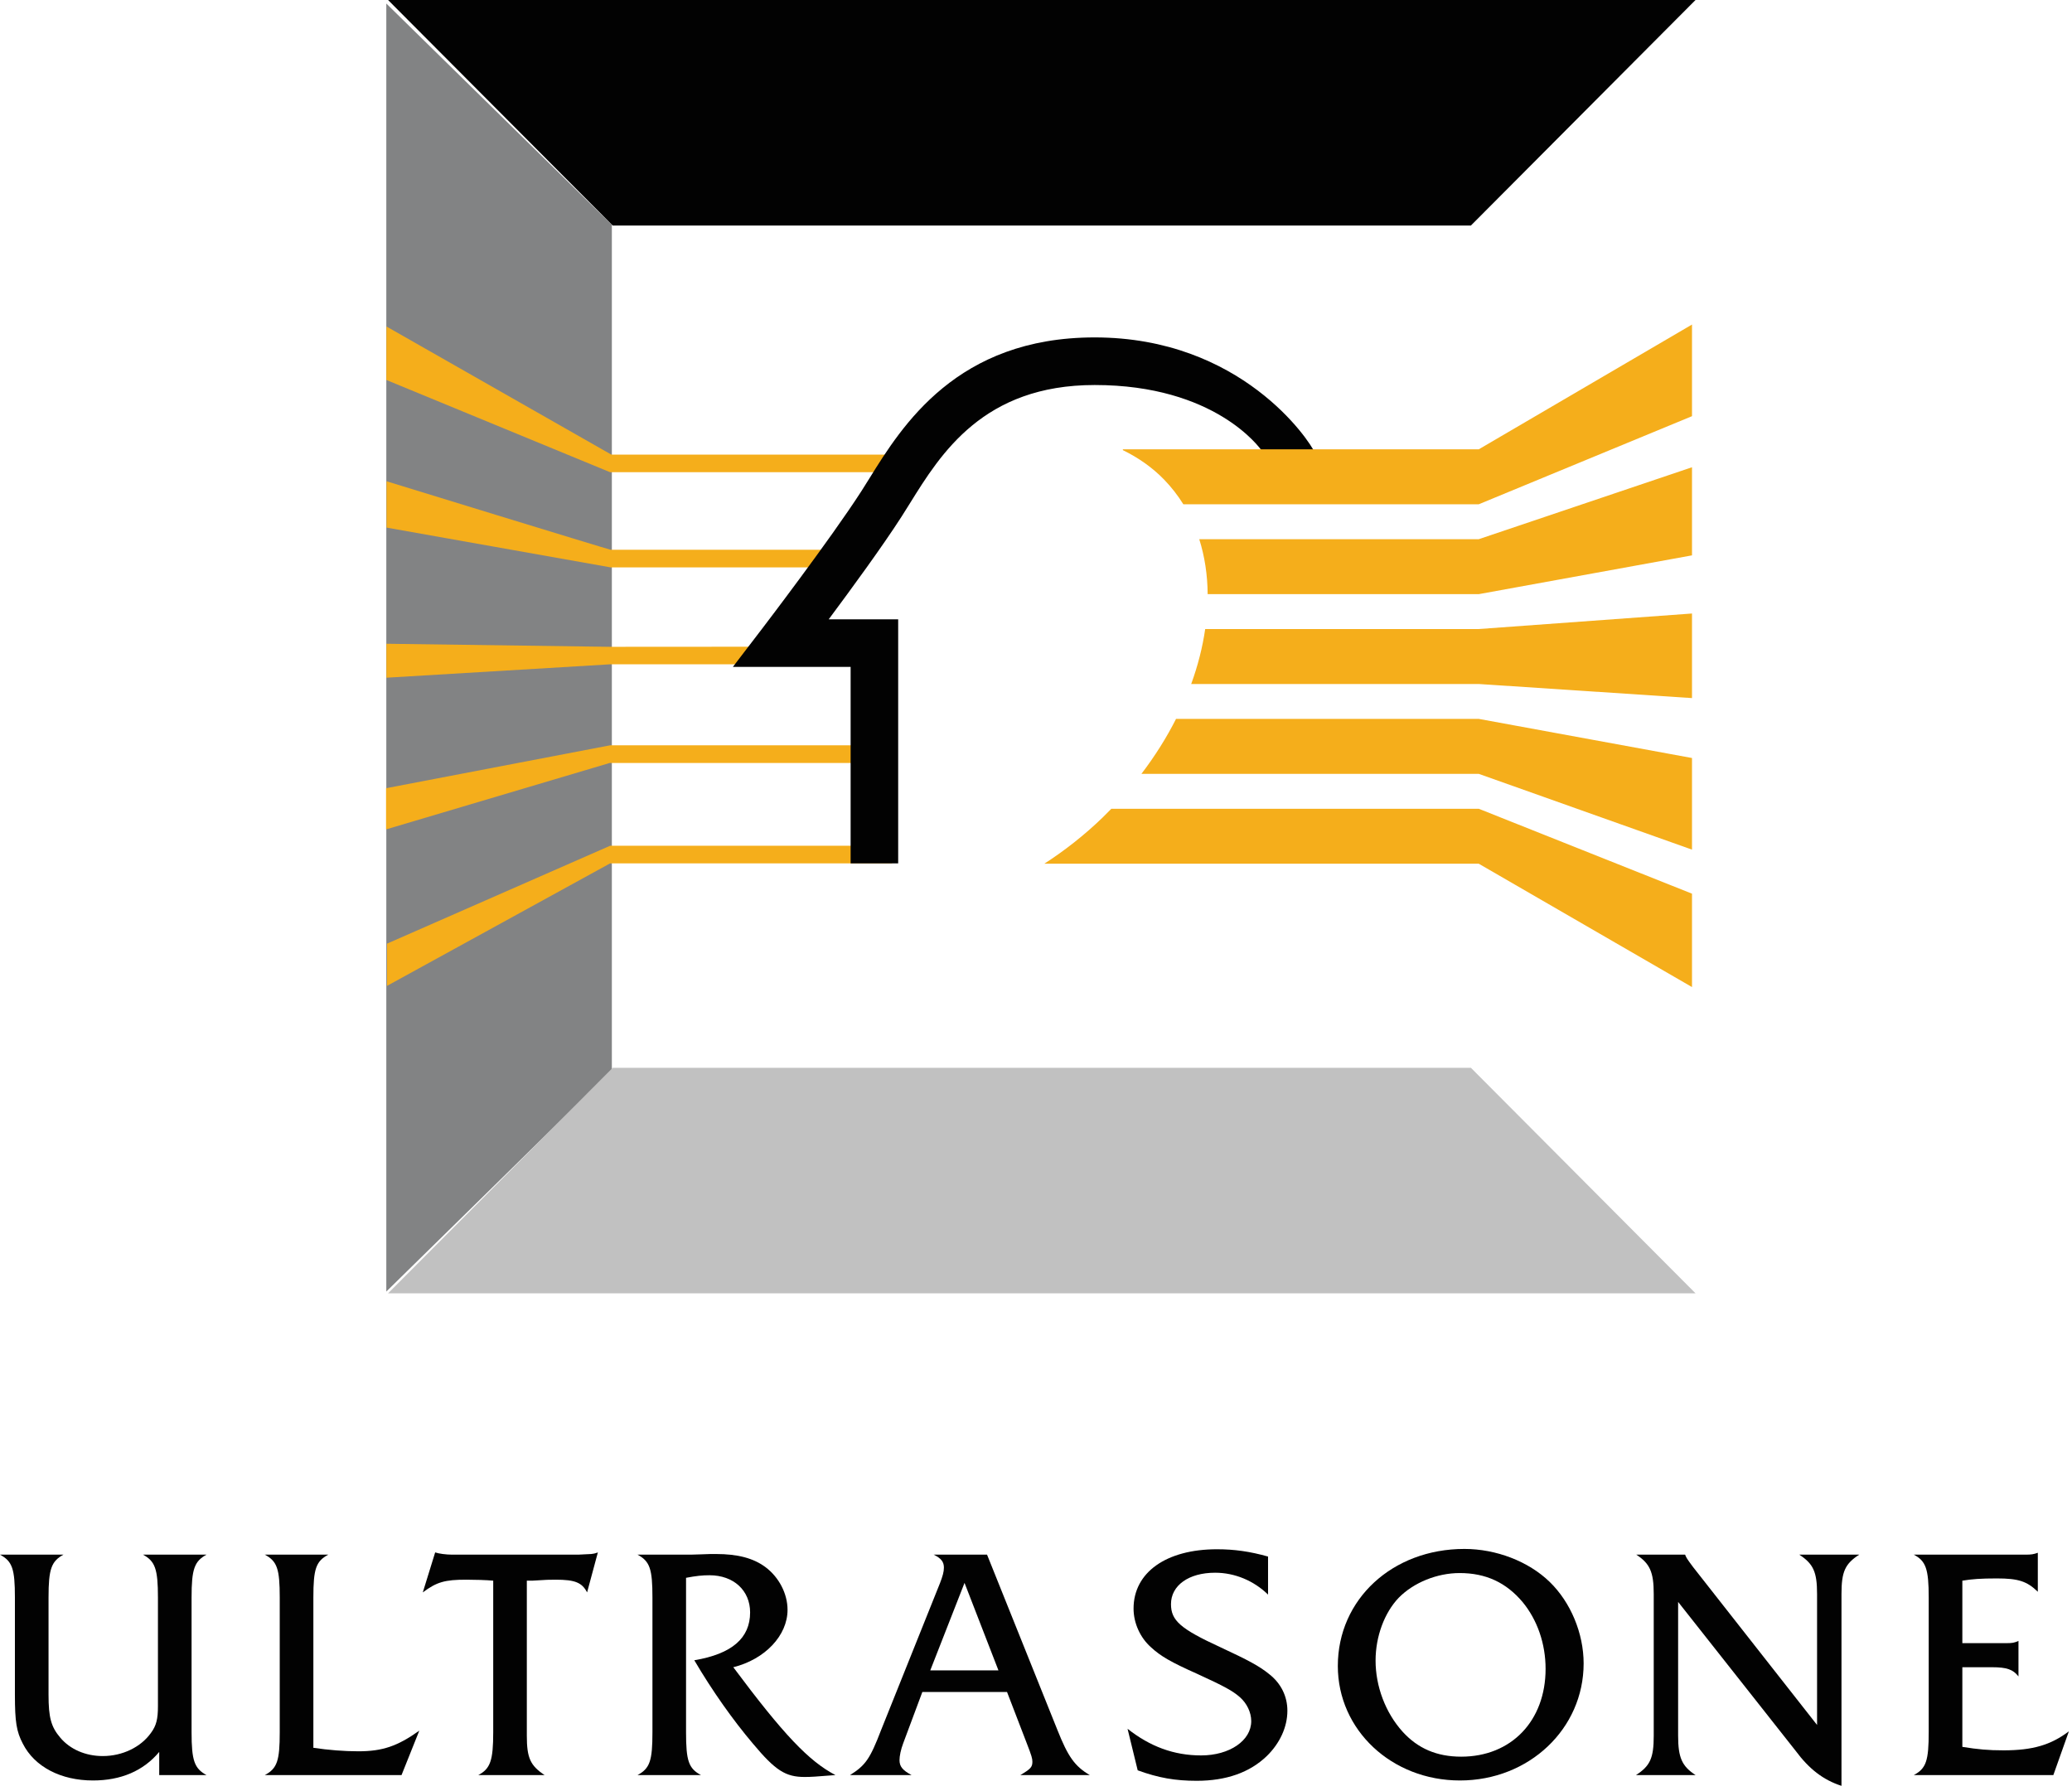
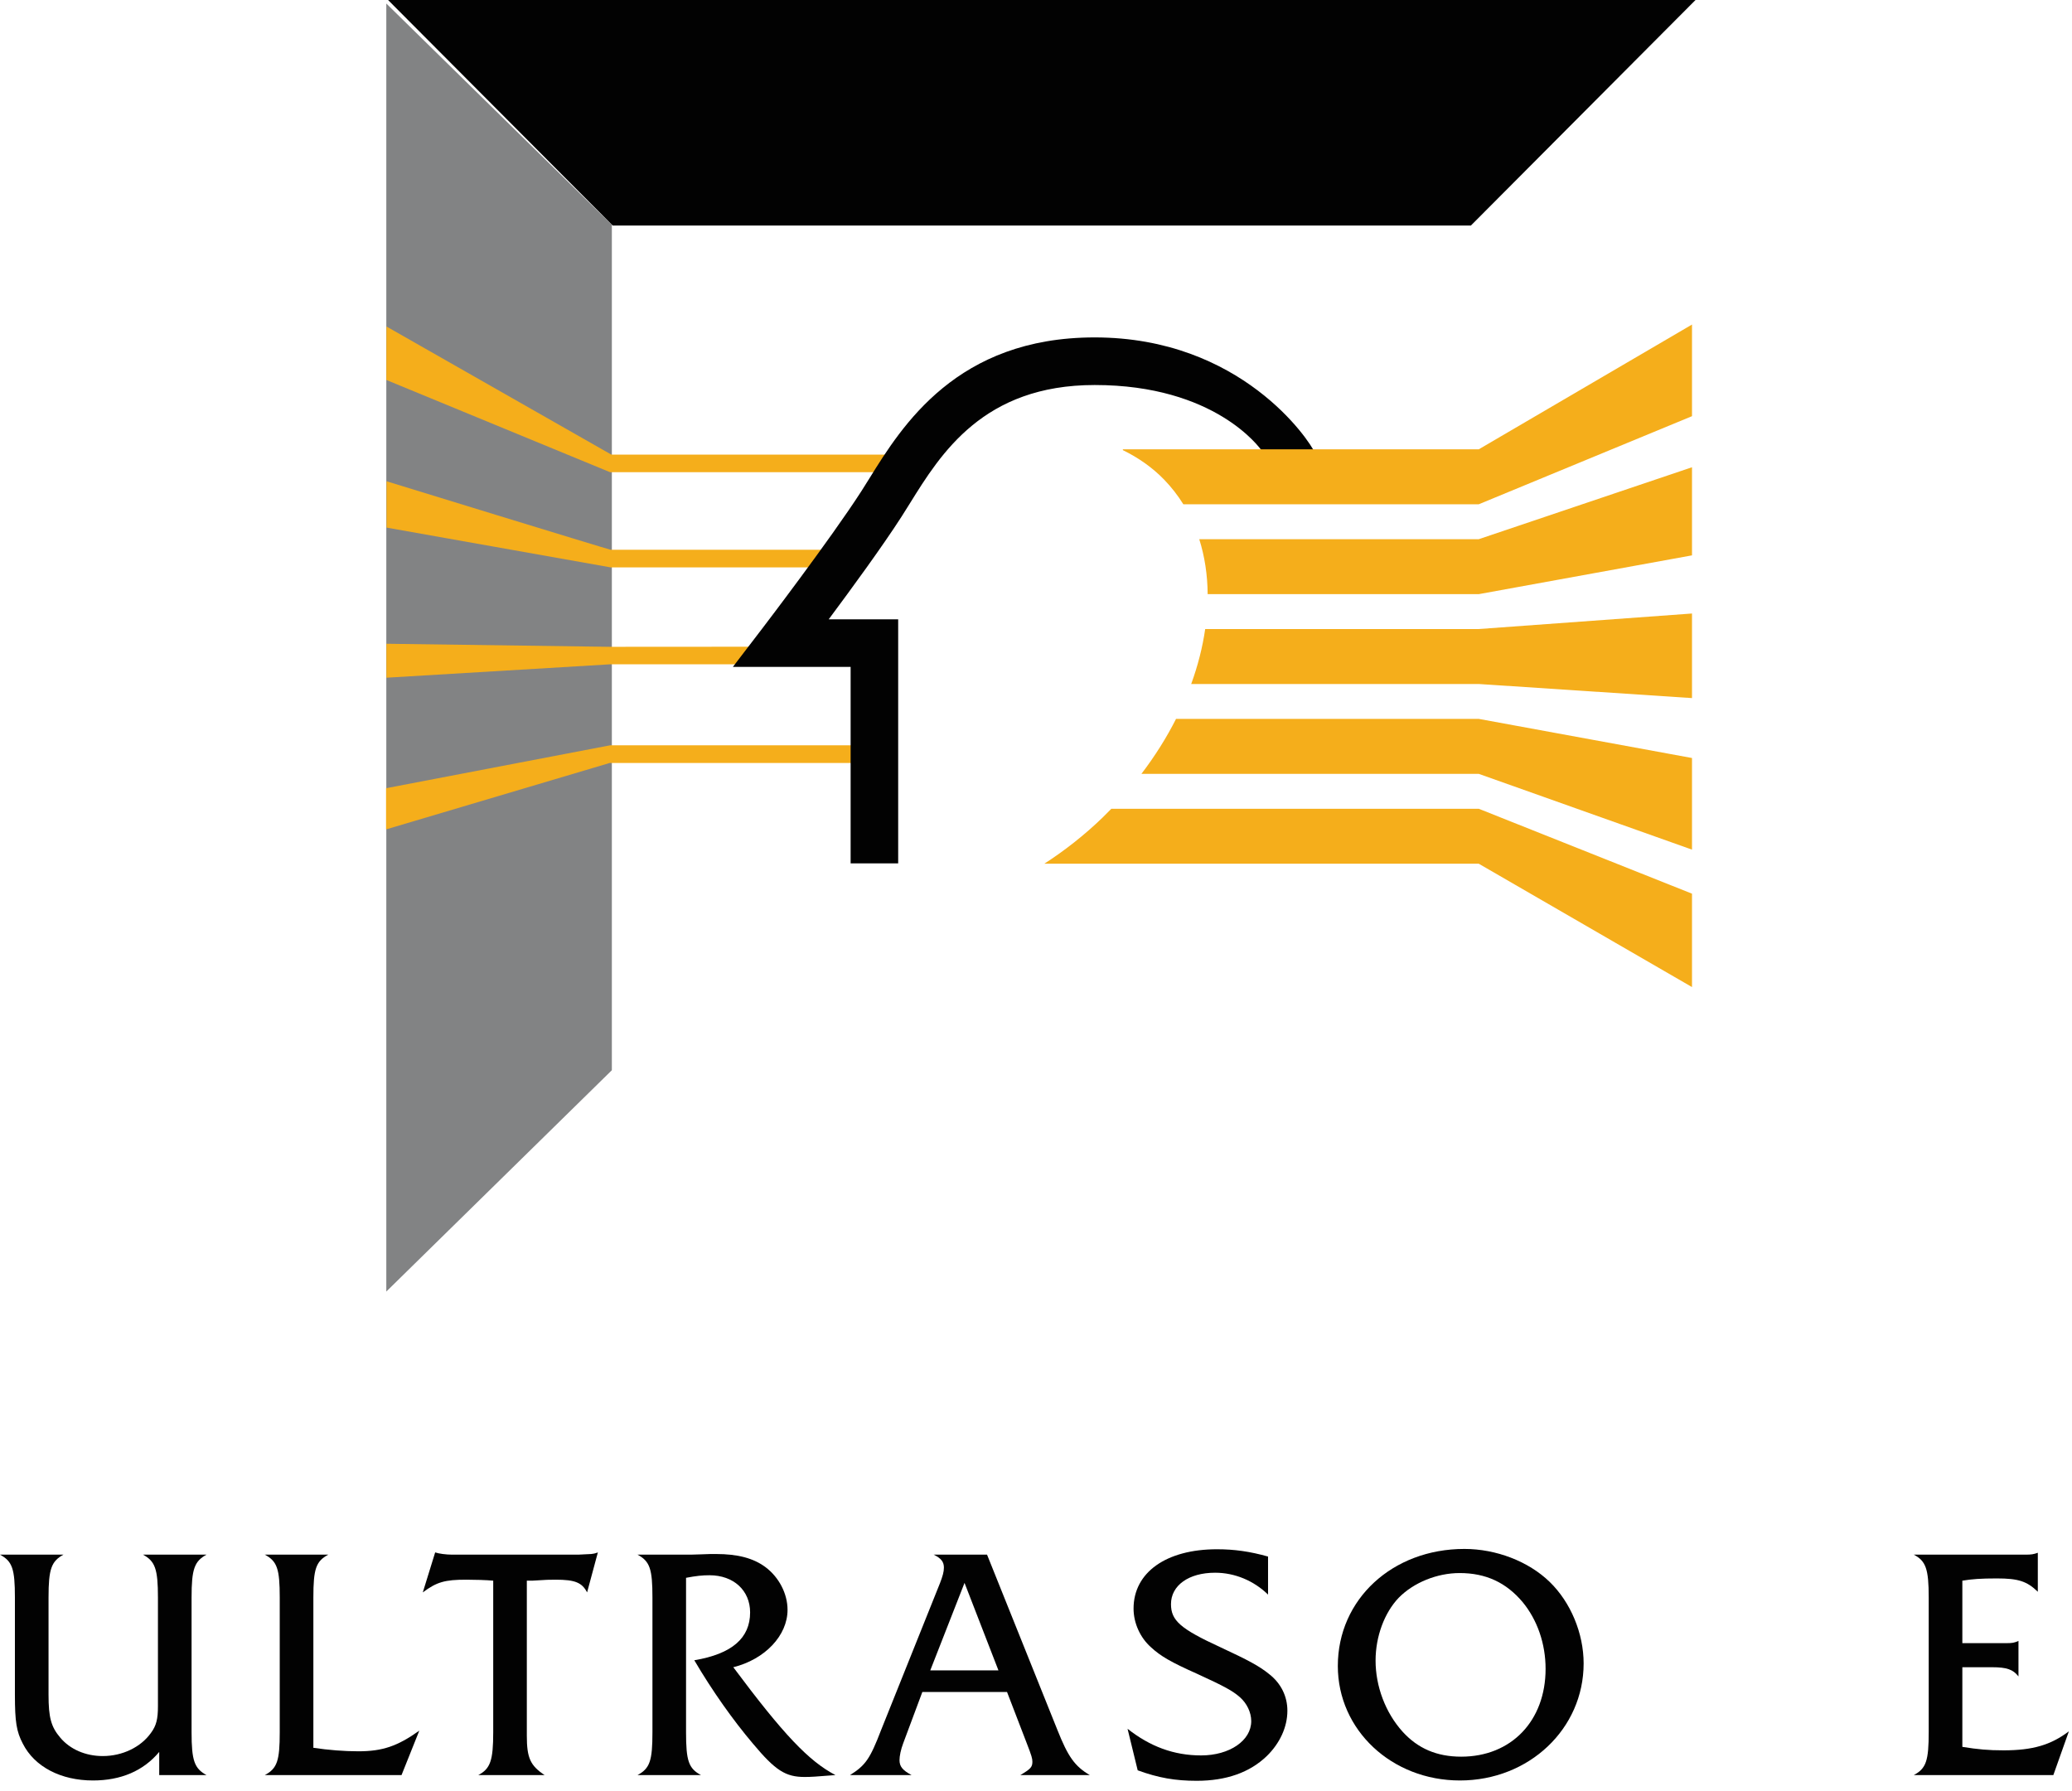
<svg xmlns="http://www.w3.org/2000/svg" width="100%" height="100%" viewBox="0 0 354 306" version="1.1" xml:space="preserve" style="fill-rule:evenodd;clip-rule:evenodd;stroke-linejoin:round;stroke-miterlimit:2;">
  <g transform="matrix(1,0,0,1,0,-319.641)">
    <path d="M66,540.305L104.535,502.492L104.535,358.055L66,320.242L66,540.305" style="fill:rgb(130,131,132);fill-rule:nonzero;" />
  </g>
  <g transform="matrix(1,0,0,1,0,-319.641)">
    <path d="M152.402,430.121L104.234,430.152L66.016,429.629L66.016,435.43L104.305,433.137L152.402,433.137L152.402,430.121" style="fill:rgb(245,174,27);fill-rule:nonzero;" />
  </g>
  <g transform="matrix(1,0,0,1,0,-319.641)">
    <path d="M104.441,397.309L66.023,375.422L66.004,384.559L104.234,400.32L152.402,400.32L152.402,397.309L104.441,397.309" style="fill:rgb(245,174,27);fill-rule:nonzero;" />
  </g>
  <g transform="matrix(1,0,0,1,0,-319.641)">
    <path d="M104.32,413.566C103.551,413.406 66.039,401.867 66.039,401.867L66.039,409.781L104.234,416.563L104.234,416.578L146.98,416.578L146.98,413.566L104.32,413.566" style="fill:rgb(245,174,27);fill-rule:nonzero;" />
  </g>
  <g transform="matrix(1,0,0,1,0,-319.641)">
    <path d="M104.234,446.98L65.957,454.309L65.957,461.348L104.234,449.977L104.234,449.996L152.402,449.996L152.402,446.98L104.234,446.98" style="fill:rgb(245,174,27);fill-rule:nonzero;" />
  </g>
  <g transform="matrix(1,0,0,1,0,-319.641)">
-     <path d="M104.234,464.141L66.121,480.867L66.121,488.082L104.234,467.152L152.402,467.152L152.402,464.141L104.234,464.141" style="fill:rgb(245,174,27);fill-rule:nonzero;" />
-   </g>
+     </g>
  <g transform="matrix(1,0,0,1,0,-319.641)">
    <path d="M66.301,319.641L104.684,358.176L251.301,358.176L289.68,319.641L66.301,319.641" style="fill:rgb(2,2,2);fill-rule:nonzero;" />
  </g>
  <g transform="matrix(1,0,0,1,0,-319.641)">
-     <path d="M66.301,540.609L104.684,502.074L251.301,502.074L289.68,540.609L66.301,540.609" style="fill:rgb(193,193,193);fill-rule:nonzero;" />
-   </g>
+     </g>
  <g transform="matrix(1,0,0,1,0,-319.641)">
    <path d="M148.535,401.379L147.176,403.543C141.91,411.734 130.324,426.902 130.207,427.055L125.211,433.586L145.328,433.586L145.328,467.152L153.453,467.152L153.453,425.457L141.582,425.457C145.484,420.215 150.785,412.961 154.012,407.938L155.441,405.664C160.746,397.121 168.008,385.422 187.023,385.422C207.602,385.422 215.246,396.164 215.621,396.711L224.652,397.012C223.75,394.902 212.066,377.289 187.023,377.289C163.488,377.289 154.129,392.367 148.535,401.379" style="fill:rgb(2,2,2);fill-rule:nonzero;" />
  </g>
  <g transform="matrix(1,0,0,1,0,-319.641)">
    <path d="M205.906,427.113C205.461,430.203 204.664,433.352 203.516,436.504L252.648,436.504L289.078,438.91L289.078,424.461L252.648,427.113L205.906,427.113ZM204.891,411.762C205.824,414.703 206.301,417.859 206.328,421.152L252.648,421.152L289.078,414.527L289.078,399.473L252.648,411.762L204.891,411.762ZM252.648,396.406L191.84,396.406L191.84,396.547C194.445,397.824 196.84,399.469 198.895,401.59C200.148,402.887 201.238,404.293 202.172,405.797L252.648,405.797L289.078,390.746L289.078,375.09L252.648,396.406ZM200.926,442.465C199.305,445.668 197.328,448.82 195.012,451.855L252.648,451.855L289.078,464.801L289.078,449.148L252.648,442.465L200.926,442.465ZM189.871,457.82C189.391,458.316 188.902,458.809 188.402,459.297C185.246,462.352 181.879,464.973 178.422,467.211L252.648,467.211L289.078,488.285L289.078,472.328L252.648,457.82L189.871,457.82" style="fill:rgb(245,174,27);fill-rule:nonzero;" />
  </g>
  <g transform="matrix(1,0,0,1,0,-319.641)">
    <path d="M27.203,618.961C24.492,622.215 20.645,623.84 15.879,623.84C10.406,623.84 5.906,621.508 3.902,617.555C2.816,615.492 2.547,613.816 2.547,609.207L2.547,592.574C2.547,587.695 2.113,586.395 0,585.258L10.84,585.258C8.777,586.395 8.293,587.695 8.293,592.574L8.293,609.207C8.293,613.059 8.723,614.684 10.297,616.523C11.977,618.527 14.629,619.668 17.555,619.668C20.918,619.668 24.059,618.152 25.793,615.711C26.715,614.465 26.984,613.328 26.984,611.16L26.984,592.574C26.984,587.695 26.5,586.395 24.438,585.258L35.277,585.258C33.219,586.395 32.73,587.695 32.73,592.574L32.73,615.605C32.73,620.48 33.219,621.781 35.277,622.918L27.203,622.918L27.203,618.961" style="fill:rgb(2,2,2);fill-rule:nonzero;" />
  </g>
  <g transform="matrix(1,0,0,1,0,-319.641)">
    <path d="M53.539,618.258C56.086,618.637 58.793,618.855 61.23,618.855C65.352,618.855 67.898,617.984 71.637,615.332L68.602,622.918L45.246,622.918C47.359,621.781 47.793,620.48 47.793,615.605L47.793,592.574C47.793,587.695 47.359,586.395 45.246,585.258L56.086,585.258C53.973,586.395 53.539,587.695 53.539,592.574L53.539,618.258" style="fill:rgb(2,2,2);fill-rule:nonzero;" />
  </g>
  <g transform="matrix(1,0,0,1,0,-319.641)">
    <path d="M100.305,591.707C99.438,590.027 98.246,589.535 94.938,589.535C93.691,589.535 93.691,589.535 90.93,589.703L90.008,589.703L90.008,616.199C90.008,619.992 90.605,621.293 93.043,622.918L81.719,622.918C83.777,621.832 84.266,620.426 84.266,615.605L84.266,589.703C83.125,589.59 81.012,589.535 79.656,589.535C76.027,589.535 74.617,589.918 72.234,591.707L74.348,584.875C75,585.094 76.191,585.258 77.273,585.258L98.785,585.258C99.98,585.203 100.738,585.148 101.008,585.148C101.387,585.094 101.551,585.094 102.145,584.875L100.305,591.707" style="fill:rgb(2,2,2);fill-rule:nonzero;" />
  </g>
  <g transform="matrix(1,0,0,1,0,-319.641)">
    <path d="M117.211,615.605C117.211,620.48 117.645,621.781 119.758,622.918L108.922,622.918C111.031,621.781 111.469,620.48 111.469,615.605L111.469,592.574C111.469,587.695 111.031,586.395 108.922,585.258L117.211,585.258C117.699,585.258 118.621,585.258 119.867,585.203C120.844,585.148 121.652,585.148 122.305,585.148C126.043,585.148 128.699,585.855 130.758,587.371C133.086,589.105 134.551,591.922 134.551,594.684C134.551,599.074 130.703,603.141 125.285,604.492C133.848,615.98 138.184,620.531 142.734,622.918C139.211,623.191 138.617,623.242 137.477,623.242C134.227,623.242 132.492,622.16 128.645,617.555C125.285,613.598 121.707,608.559 118.621,603.301C125.066,602.219 128.156,599.508 128.156,595.121C128.156,591.379 125.34,588.777 121.223,588.777C119.977,588.777 118.945,588.887 117.211,589.215L117.211,615.605" style="fill:rgb(2,2,2);fill-rule:nonzero;" />
  </g>
  <g transform="matrix(1,0,0,1,0,-319.641)">
    <path d="M164.789,590.082L158.934,605.035L170.586,605.035L164.789,590.082ZM157.582,608.723L154.328,617.441C153.895,618.582 153.68,619.668 153.68,620.371C153.68,621.457 154.223,622.105 155.738,622.918L145.227,622.918C147.883,621.242 148.641,620.156 150.535,615.223L160.613,590.082C161.051,588.941 161.266,588.184 161.266,587.48C161.266,586.504 160.832,585.91 159.531,585.258L168.637,585.258L180.664,615.223C182.453,619.719 183.594,621.402 186.191,622.918L174.324,622.918C176.059,621.887 176.383,621.563 176.383,620.645C176.383,620.102 176.273,619.668 175.406,617.441L172.051,608.723L157.582,608.723" style="fill:rgb(2,2,2);fill-rule:nonzero;" />
  </g>
  <g transform="matrix(1,0,0,1,0,-319.641)">
    <path d="M216.645,592.082C214.207,589.703 210.953,588.344 207.598,588.344C203.098,588.344 200.063,590.512 200.063,593.711C200.063,596.527 201.688,597.938 208.52,601.082C213.285,603.301 215.129,604.277 216.863,605.688C218.867,607.258 219.949,609.48 219.949,611.918C219.949,614.734 218.648,617.5 216.43,619.668C213.504,622.484 209.492,623.895 204.453,623.895C200.82,623.895 197.949,623.406 194.375,622.105L192.641,615.008C196.488,618.039 200.551,619.559 205.211,619.559C210.09,619.559 213.773,617.012 213.773,613.707C213.773,612.188 213.016,610.672 211.875,609.645C210.578,608.504 209.168,607.746 204.563,605.633C200.063,603.629 198.277,602.598 196.648,601.082C194.809,599.453 193.668,596.961 193.668,594.469C193.668,588.289 199.254,584.336 207.922,584.336C210.902,584.336 213.559,584.715 216.645,585.582L216.645,592.082" style="fill:rgb(2,2,2);fill-rule:nonzero;" />
  </g>
  <g transform="matrix(1,0,0,1,0,-319.641)">
    <path d="M238.969,592.625C236.531,595.172 235.016,599.238 235.016,603.355C235.016,607.746 236.695,612.242 239.621,615.492C242.223,618.367 245.477,619.773 249.645,619.773C258.207,619.773 264.063,613.652 264.063,604.766C264.063,600.484 262.652,596.418 260.156,593.383C257.34,590.027 253.871,588.402 249.375,588.402C245.527,588.402 241.516,590.027 238.969,592.625ZM264.766,589.918C268.34,593.383 270.563,598.695 270.563,603.844C270.563,615.008 261.238,623.84 249.43,623.84C237.777,623.84 228.566,615.223 228.566,604.277C228.566,592.898 237.887,584.281 250.188,584.281C255.605,584.281 261.137,586.395 264.766,589.918" style="fill:rgb(2,2,2);fill-rule:nonzero;" />
  </g>
  <g transform="matrix(1,0,0,1,0,-319.641)">
-     <path d="M286.707,616.199C286.707,619.938 287.359,621.402 289.688,622.918L279.508,622.918C281.941,621.348 282.539,619.992 282.539,616.199L282.539,591.977C282.539,588.238 281.887,586.777 279.559,585.258L287.898,585.258C288.117,585.797 288.172,585.91 289.258,587.371L310.445,614.355L310.445,591.977C310.445,588.184 309.797,586.828 307.41,585.258L317.648,585.258C315.215,586.828 314.617,588.184 314.617,591.977L314.617,624.762C311.477,623.73 309.09,621.887 306.762,618.746L286.707,593.332L286.707,616.199" style="fill:rgb(2,2,2);fill-rule:nonzero;" />
-   </g>
+     </g>
  <g transform="matrix(1,0,0,1,0,-319.641)">
    <path d="M335.266,618.098C337.918,618.527 339.707,618.691 342.309,618.691C347.293,618.691 350.383,617.773 353.469,615.441L350.813,622.918L326.973,622.918C329.086,621.781 329.52,620.48 329.52,615.547L329.52,592.574C329.52,587.695 329.031,586.34 326.973,585.258L345.992,585.258C347.078,585.258 347.402,585.203 348.16,584.934L348.16,591.598C346.316,589.809 344.855,589.32 341.168,589.32C338.406,589.32 336.941,589.43 335.266,589.703L335.266,600.375L342.902,600.375C343.77,600.375 344.148,600.32 344.855,599.996L344.855,606.063C343.934,604.875 342.848,604.492 340.355,604.492L335.266,604.492L335.266,618.098" style="fill:rgb(2,2,2);fill-rule:nonzero;" />
  </g>
</svg>